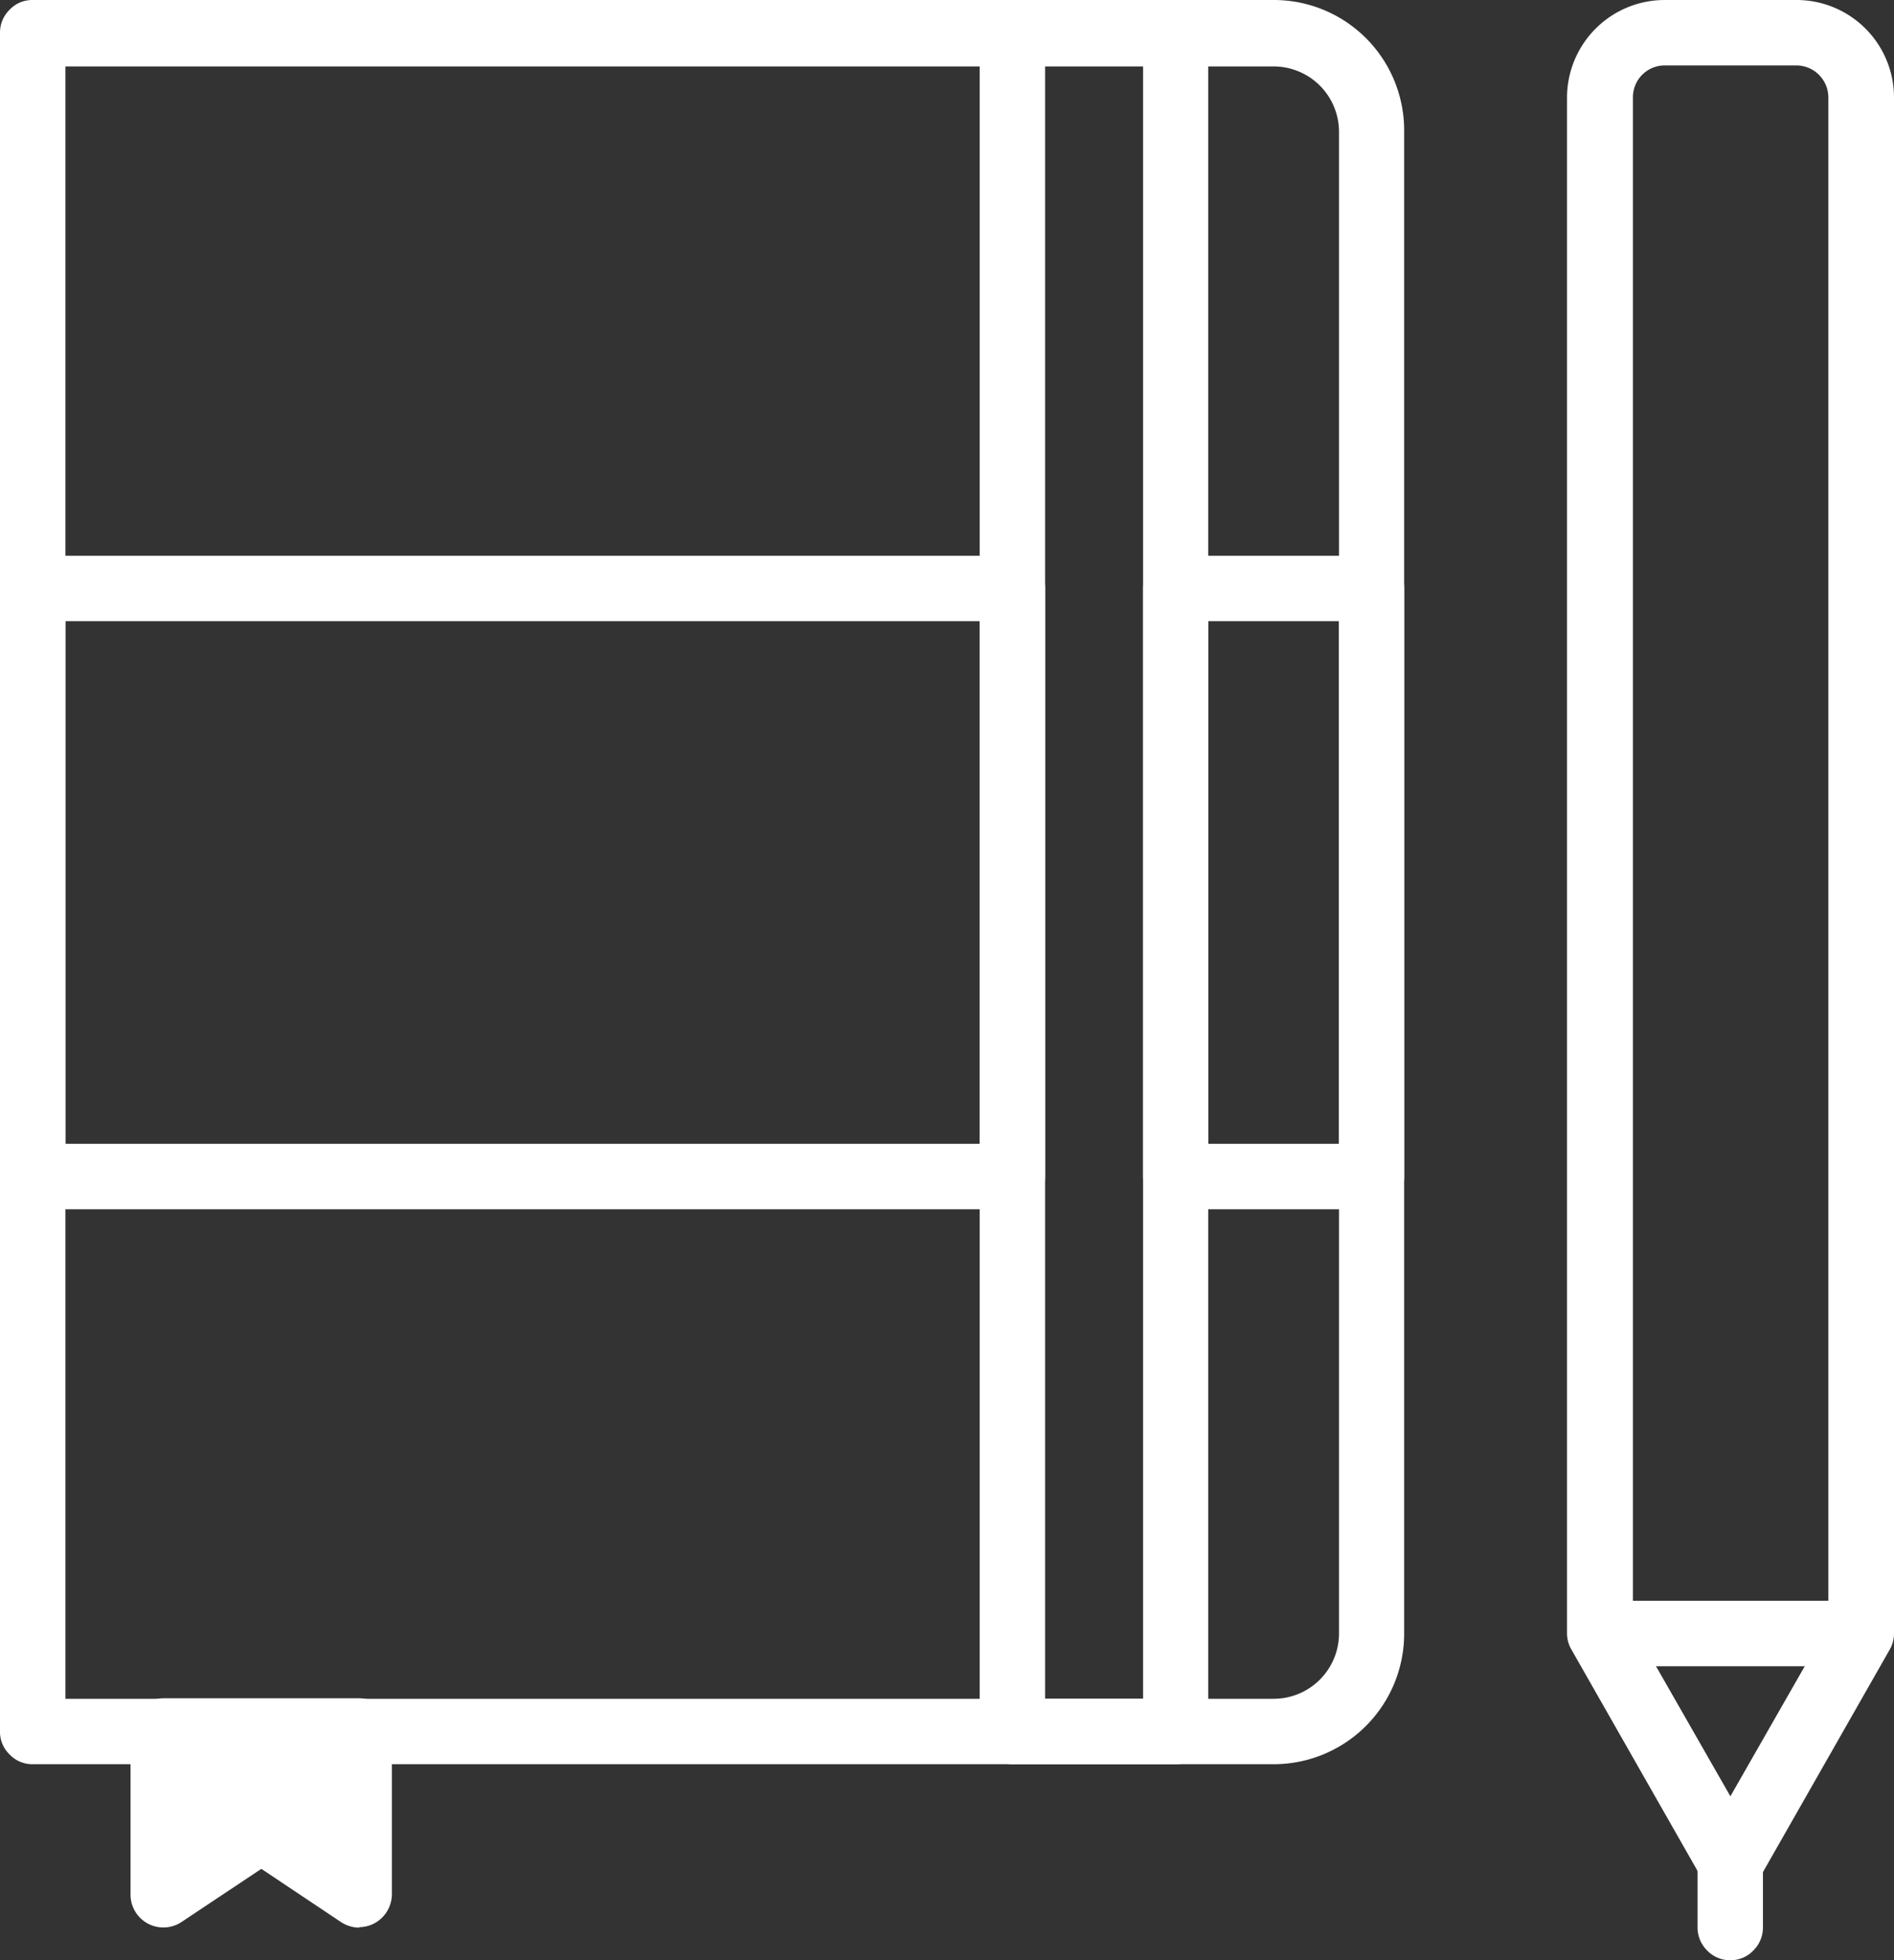
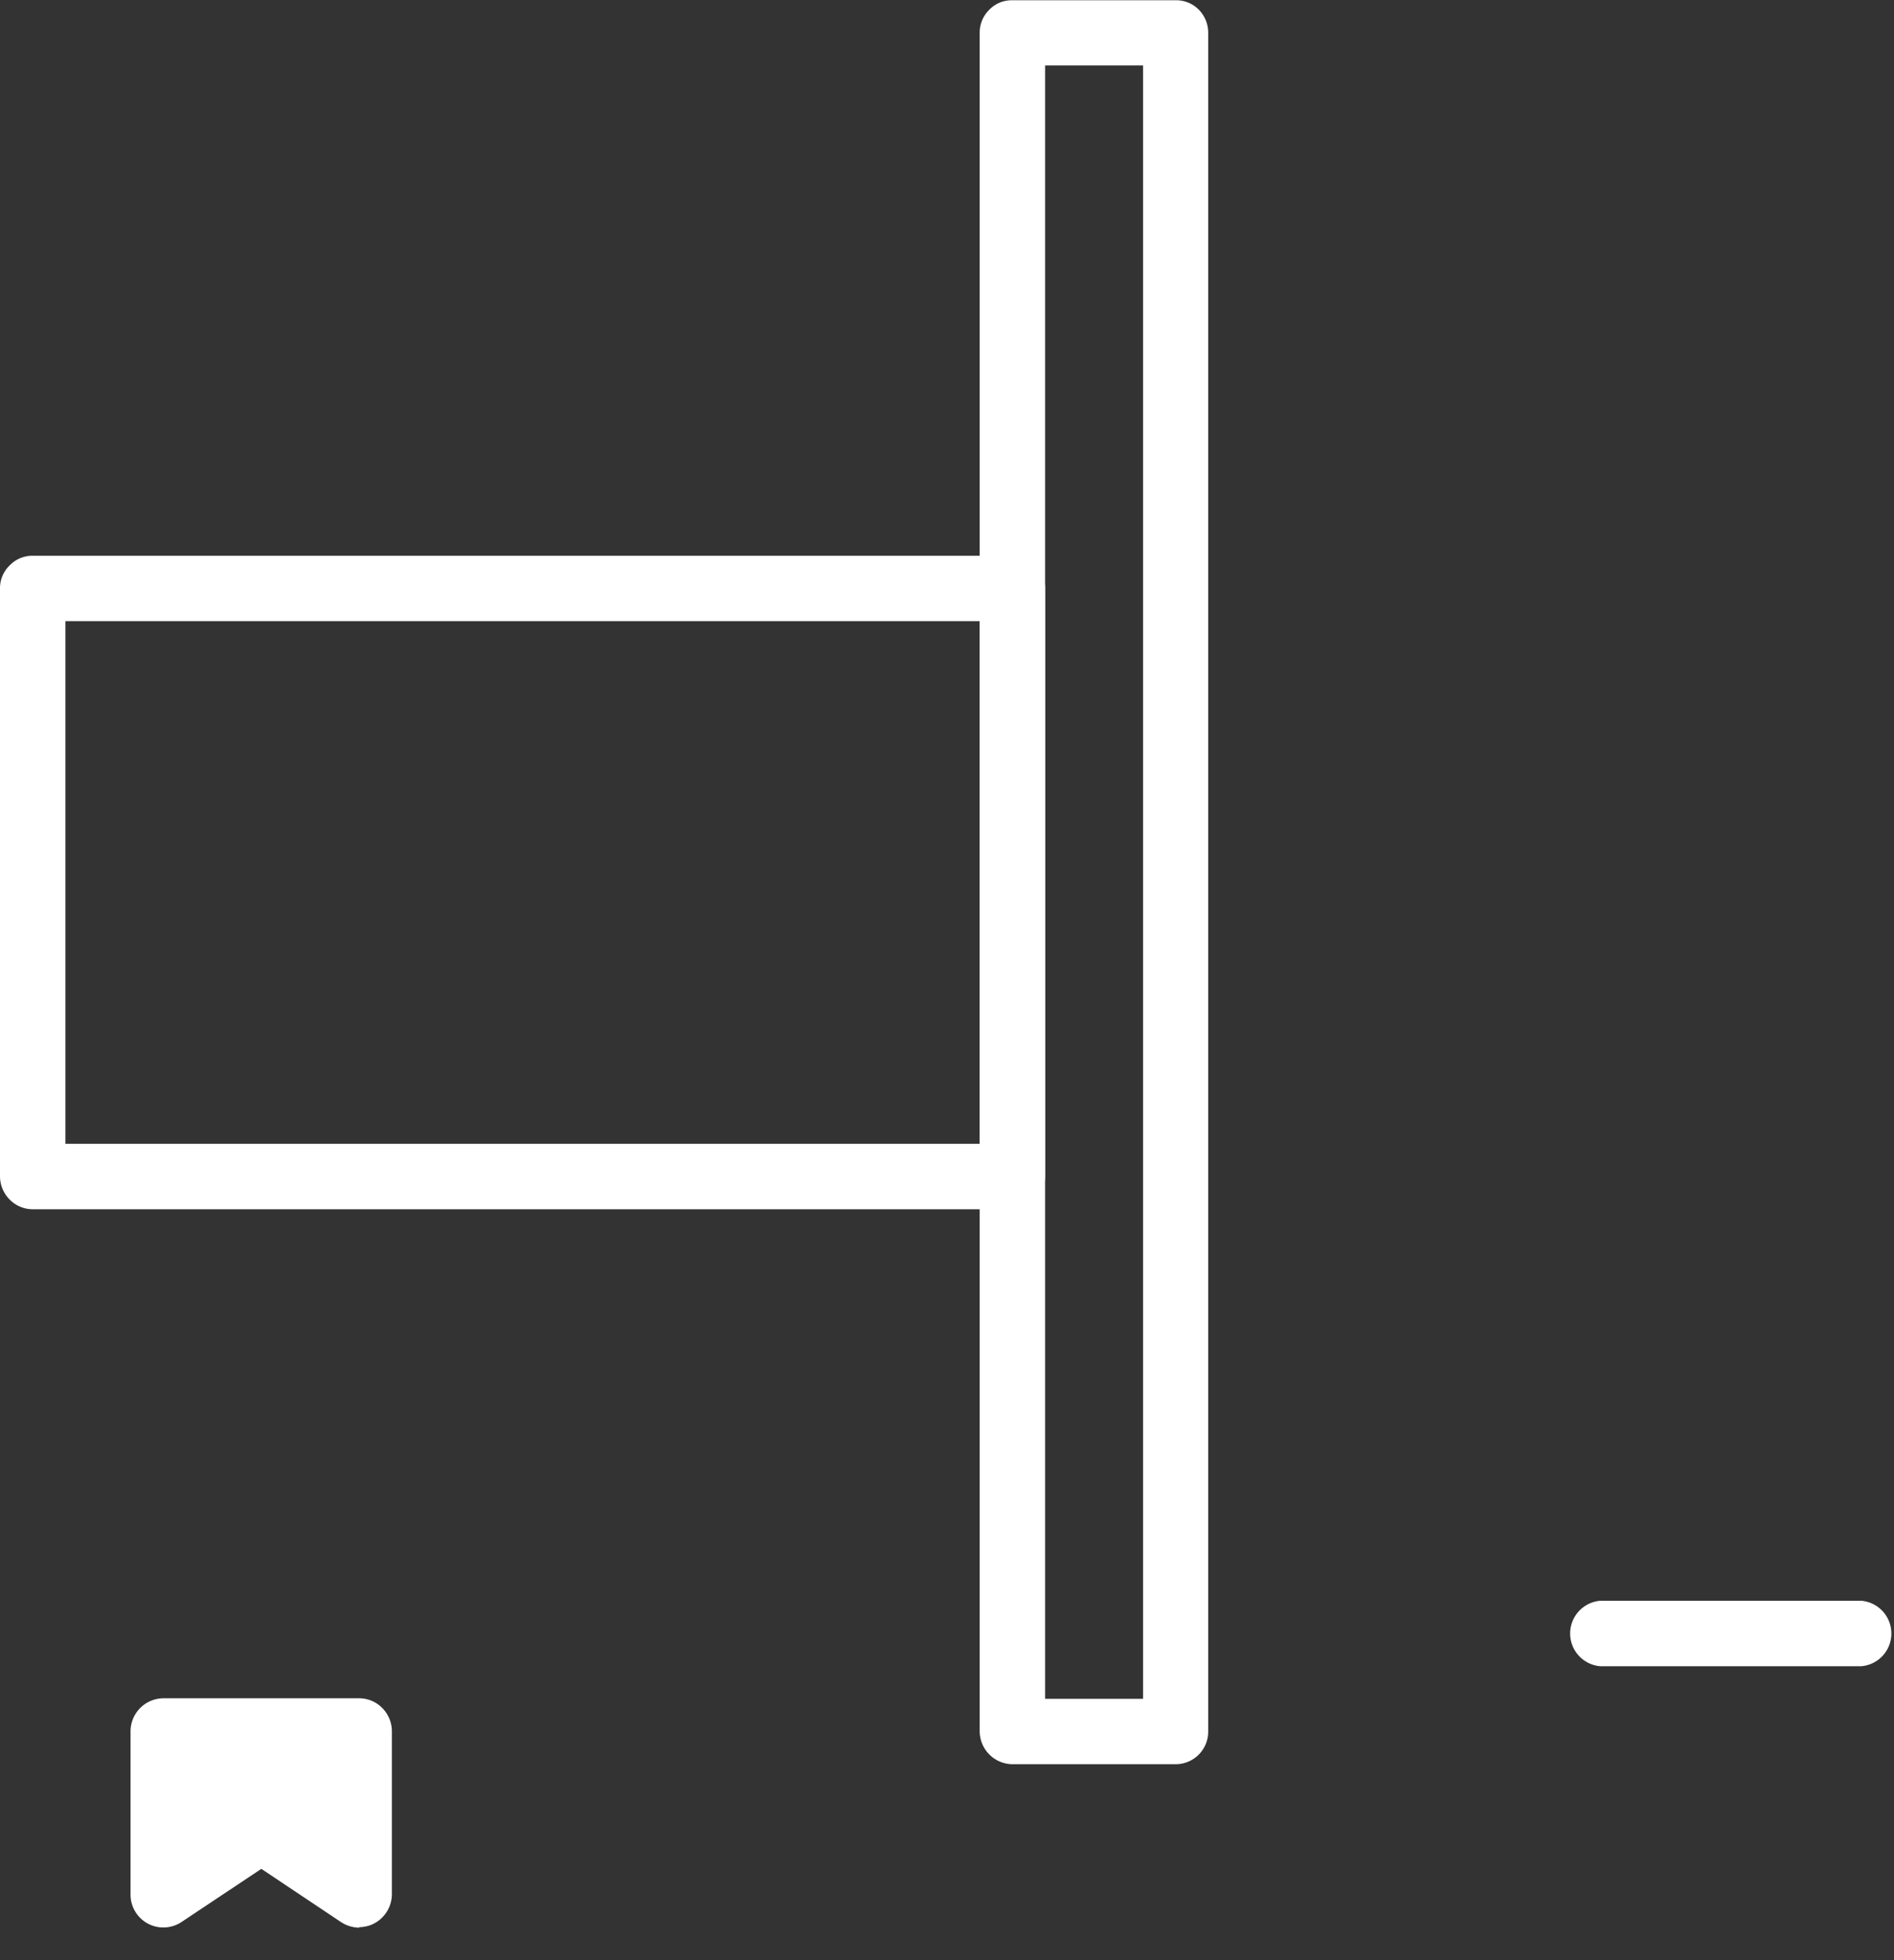
<svg xmlns="http://www.w3.org/2000/svg" viewBox="0 0 74.43 77">
  <rect x="0" y="0" width="74.43" height="77" fill="#333333" stroke="none" />
  <defs>
    <style>.cls-1,.cls-2{fill:#fff;}.cls-1{opacity:0.2;}</style>
  </defs>
  <title>lightAsset 9</title>
  <g id="Layer_2" data-name="Layer 2">
    <g id="Layer_1-2" data-name="Layer 1">
      <polygon class="cls-1" points="14.12 74.43 10.27 71.87 6.42 74.43 6.42 68.02 14.12 68.02 14.12 74.43" />
-       <path class="cls-2" d="M50.05,69.3H1.28a1.23,1.23,0,0,1-.9-.38A1.23,1.23,0,0,1,0,68V1.29A1.25,1.25,0,0,1,.38.38,1.22,1.22,0,0,1,1.28,0H50.05a5.12,5.12,0,0,1,5.13,5.12v59A5.13,5.13,0,0,1,50.05,69.3ZM2.57,66.73H50.05a2.57,2.57,0,0,0,2.57-2.56v-59a2.57,2.57,0,0,0-2.57-2.56H2.57Z" />
      <path class="cls-2" d="M46.2,69.3H39.78A1.3,1.3,0,0,1,38.5,68V1.29a1.25,1.25,0,0,1,.38-.91,1.22,1.22,0,0,1,.9-.37H46.2a1.25,1.25,0,0,1,.91.37,1.29,1.29,0,0,1,.37.91V68A1.28,1.28,0,0,1,46.2,69.3Zm-5.13-2.57h3.85V2.57H41.07Z" />
      <path class="cls-2" d="M39.78,47.5H1.28a1.27,1.27,0,0,1-.9-.38A1.3,1.3,0,0,1,0,46.21V23.11a1.23,1.23,0,0,1,.38-.9,1.23,1.23,0,0,1,.9-.38h38.5a1.25,1.25,0,0,1,.91.38,1.27,1.27,0,0,1,.38.9v23.1a1.3,1.3,0,0,1-1.29,1.29ZM2.57,44.93H38.5V24.4H2.57Z" />
-       <path class="cls-2" d="M53.9,47.5H46.2a1.28,1.28,0,0,1-1.28-1.29V23.11a1.28,1.28,0,0,1,1.28-1.28h7.7a1.28,1.28,0,0,1,1.28,1.28v23.1A1.28,1.28,0,0,1,53.9,47.5Zm-6.42-2.57h5.14V24.4H47.48Z" />
      <path class="cls-2" d="M14.12,75.72a1.33,1.33,0,0,1-.72-.22l-3.13-2.09L7.13,75.5a1.29,1.29,0,0,1-2-1.07V68a1.3,1.3,0,0,1,1.29-1.29h7.7a1.27,1.27,0,0,1,.9.38,1.3,1.3,0,0,1,.38.91v6.41a1.3,1.3,0,0,1-.38.91,1.27,1.27,0,0,1-.9.38Z" />
-       <path class="cls-2" d="M68,74.43a1.29,1.29,0,0,1-1.12-.64l-5.13-9a1.27,1.27,0,0,1-.17-.63V3.83A3.84,3.84,0,0,1,65.43,0H70.6a3.83,3.83,0,0,1,3.83,3.83V64.17a1.27,1.27,0,0,1-.17.63l-5.13,9A1.27,1.27,0,0,1,68,74.43Zm-3.85-10.6L68,70.56l3.85-6.73v-60A1.26,1.26,0,0,0,70.6,2.57H65.43a1.25,1.25,0,0,0-1.26,1.26v60Z" />
      <path class="cls-2" d="M73.15,65.45H62.88a1.29,1.29,0,0,1,0-2.57H73.15a1.29,1.29,0,0,1,0,2.57Z" />
-       <path class="cls-2" d="M68,77a1.25,1.25,0,0,1-.91-.38,1.27,1.27,0,0,1-.38-.9V73.15a1.29,1.29,0,0,1,2.57,0v2.57a1.27,1.27,0,0,1-.38.9A1.23,1.23,0,0,1,68,77Z" />
    </g>
  </g>
</svg>